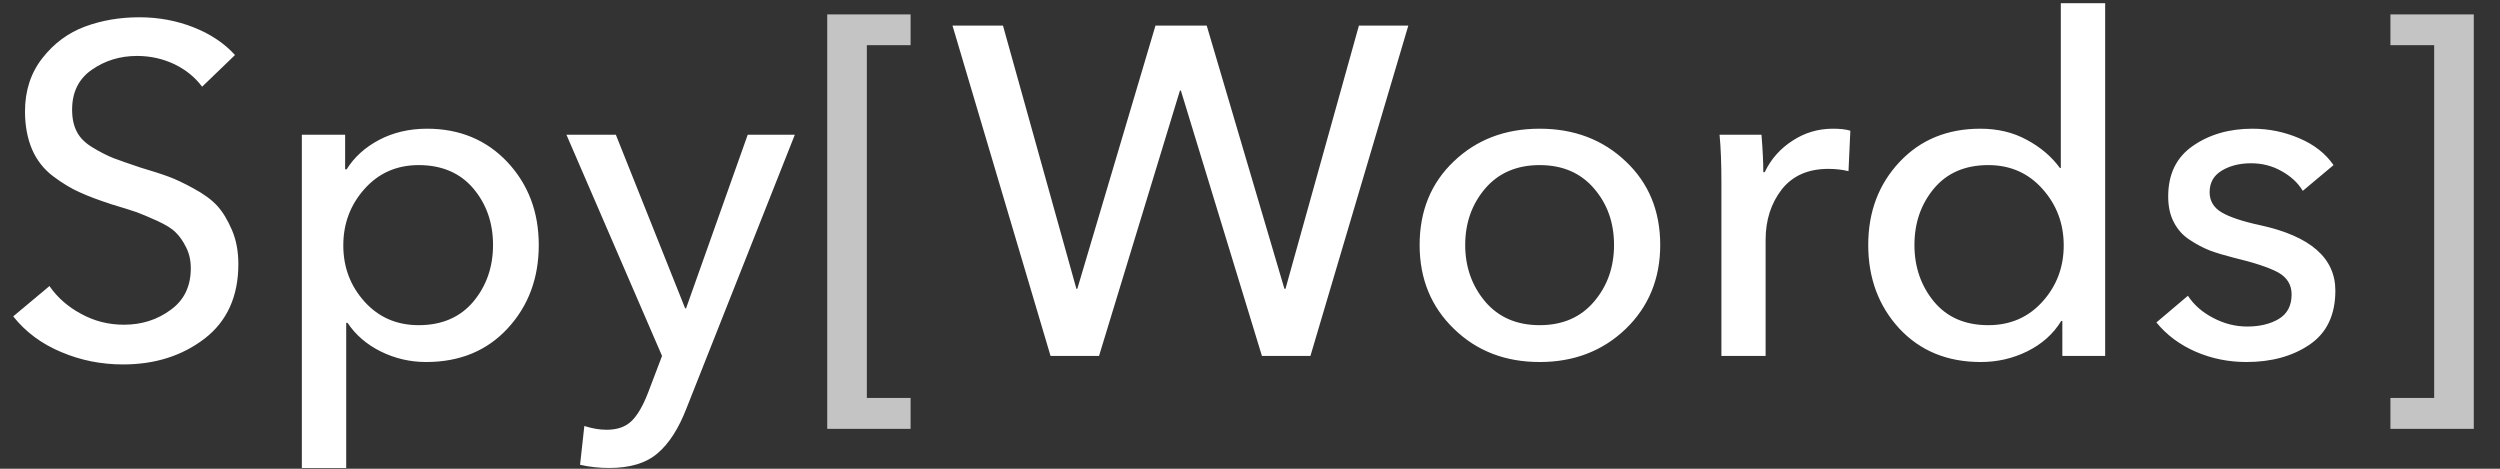
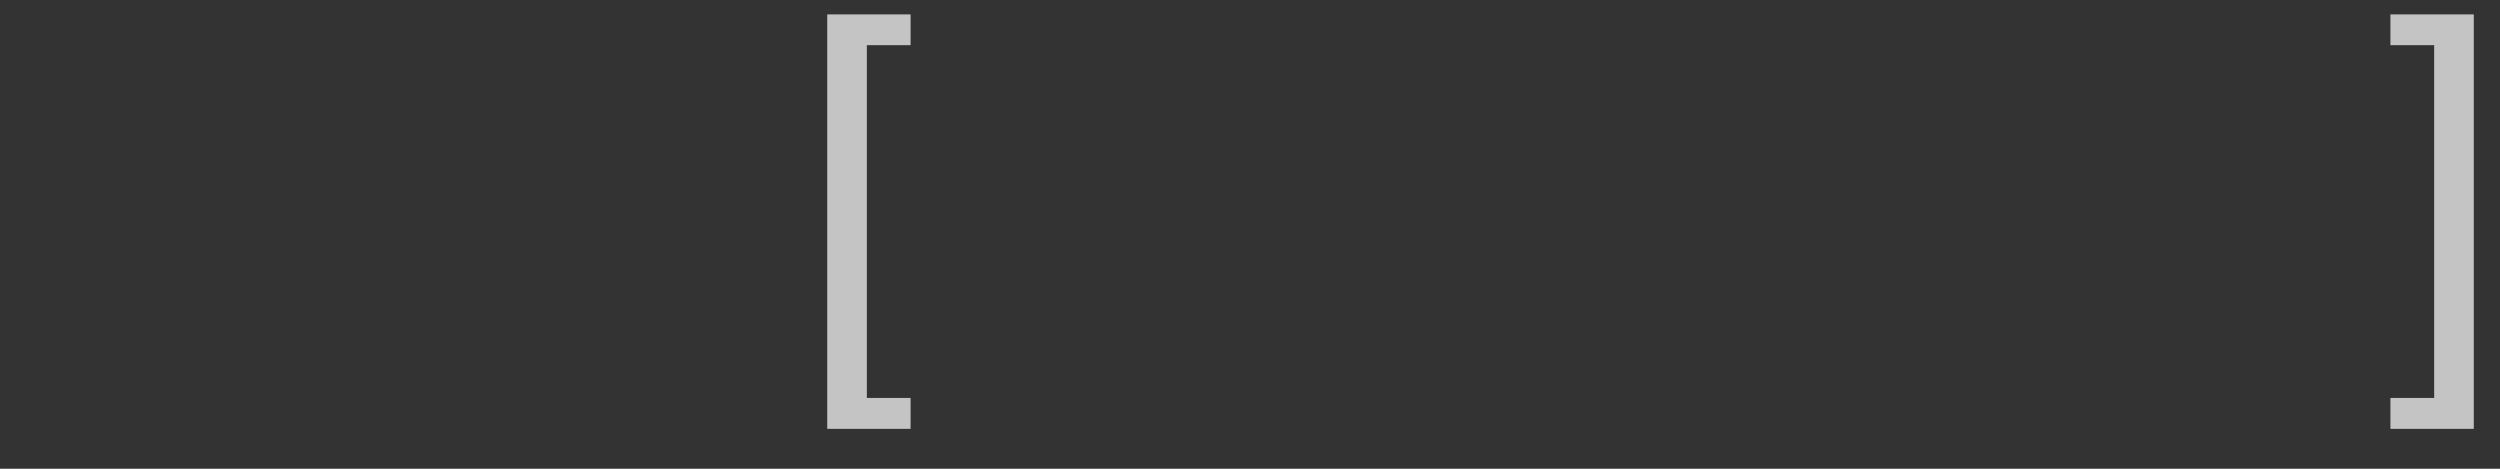
<svg xmlns="http://www.w3.org/2000/svg" width="160" height="30" viewBox="0 0 160 30" fill="none">
  <rect x="0" y="0" width="160" height="30" fill="#333333" stroke="none" />
  <g clip-path="url(#clip0_463_5197)">
-     <path d="M15.04 3.522L12.935 5.55C12.495 4.958 11.908 4.473 11.173 4.114C10.439 3.765 9.636 3.58 8.775 3.58C7.688 3.58 6.729 3.871 5.878 4.463C5.036 5.045 4.615 5.899 4.615 7.015C4.615 7.578 4.713 8.043 4.918 8.431C5.114 8.819 5.457 9.159 5.946 9.45C6.426 9.741 6.856 9.955 7.238 10.11C7.62 10.255 8.198 10.459 8.981 10.721C9.764 10.954 10.371 11.148 10.782 11.303C11.193 11.449 11.731 11.701 12.387 12.06C13.053 12.419 13.562 12.797 13.914 13.185C14.267 13.573 14.57 14.088 14.844 14.718C15.118 15.358 15.255 16.086 15.255 16.901C15.255 18.968 14.531 20.559 13.102 21.665C11.663 22.771 9.92 23.324 7.874 23.324C6.484 23.324 5.163 23.062 3.91 22.528C2.657 22.004 1.629 21.238 0.846 20.248L3.166 18.308C3.675 19.045 4.35 19.637 5.202 20.093C6.054 20.559 6.964 20.782 7.933 20.782C9.059 20.782 10.048 20.471 10.909 19.841C11.78 19.22 12.211 18.327 12.211 17.173C12.211 16.668 12.113 16.222 11.908 15.824C11.712 15.426 11.487 15.106 11.242 14.873C11.007 14.631 10.615 14.388 10.067 14.136C9.529 13.893 9.088 13.709 8.755 13.583C8.423 13.467 7.894 13.302 7.15 13.079C6.347 12.817 5.662 12.564 5.114 12.312C4.556 12.069 3.988 11.72 3.391 11.274C2.804 10.828 2.353 10.255 2.05 9.557C1.756 8.858 1.6 8.053 1.6 7.131C1.6 5.802 1.972 4.657 2.716 3.716C3.46 2.765 4.37 2.096 5.447 1.698C6.524 1.3 7.679 1.106 8.922 1.106C10.146 1.106 11.31 1.32 12.407 1.756C13.503 2.193 14.374 2.785 15.04 3.522ZM22.157 20.665V29.95H19.318V8.625H22.088V10.837H22.186C22.666 10.061 23.361 9.431 24.261 8.955C25.162 8.48 26.19 8.237 27.335 8.237C29.42 8.237 31.133 8.955 32.474 10.372C33.806 11.798 34.481 13.564 34.481 15.679C34.481 17.803 33.815 19.588 32.484 21.024C31.163 22.451 29.42 23.169 27.276 23.169C26.248 23.169 25.289 22.945 24.379 22.499C23.478 22.053 22.764 21.442 22.245 20.665H22.157ZM30.291 19.307C31.133 18.298 31.554 17.085 31.554 15.679C31.554 14.262 31.133 13.059 30.291 12.06C29.45 11.07 28.275 10.566 26.797 10.566C25.387 10.566 24.232 11.08 23.331 12.089C22.421 13.108 21.971 14.311 21.971 15.708C21.971 17.095 22.421 18.298 23.331 19.307C24.232 20.306 25.387 20.811 26.797 20.811C28.275 20.811 29.45 20.306 30.291 19.307ZM39.415 8.625L43.849 19.734H43.908L47.853 8.625H50.868L43.937 26.128C43.438 27.418 42.821 28.388 42.087 29.009C41.353 29.64 40.325 29.95 38.994 29.95C38.338 29.95 37.711 29.882 37.124 29.746L37.398 27.263C37.878 27.418 38.358 27.505 38.818 27.505C39.503 27.505 40.031 27.321 40.413 26.952C40.795 26.584 41.147 25.982 41.47 25.148L42.371 22.78L36.253 8.625H39.415ZM64.191 1.64L68.889 18.483H68.948L73.95 1.64H77.23L82.203 18.483H82.271L86.97 1.64H90.132L83.867 22.78H80.764L75.575 5.792H75.517L70.338 22.78H67.235L60.96 1.64H64.191ZM104.052 10.333C105.52 11.72 106.254 13.505 106.254 15.679C106.254 17.842 105.51 19.637 104.042 21.053C102.564 22.47 100.723 23.169 98.54 23.169C96.348 23.169 94.517 22.47 93.059 21.053C91.59 19.637 90.856 17.842 90.856 15.679C90.856 13.505 91.581 11.72 93.039 10.333C94.498 8.936 96.328 8.237 98.54 8.237C100.743 8.237 102.583 8.936 104.052 10.333ZM102.016 19.307C102.877 18.298 103.298 17.085 103.298 15.679C103.298 14.262 102.877 13.059 102.016 12.06C101.164 11.07 100.009 10.566 98.54 10.566C97.072 10.566 95.907 11.07 95.056 12.06C94.204 13.059 93.773 14.262 93.773 15.679C93.773 17.085 94.204 18.298 95.056 19.307C95.907 20.306 97.072 20.811 98.54 20.811C100.009 20.811 101.164 20.306 102.016 19.307ZM110.17 11.672C110.17 10.459 110.131 9.44 110.052 8.625H112.735C112.813 9.586 112.852 10.381 112.852 11.022H112.94C113.341 10.178 113.939 9.508 114.722 9.004C115.505 8.49 116.366 8.237 117.306 8.237C117.756 8.237 118.128 8.276 118.422 8.363L118.304 10.954C117.903 10.857 117.472 10.808 117.012 10.808C115.72 10.808 114.731 11.245 114.036 12.118C113.351 13.001 112.999 14.078 112.999 15.349V22.78H110.17V11.672ZM131.921 20.539C131.402 21.383 130.678 22.024 129.738 22.489C128.808 22.945 127.819 23.169 126.772 23.169C124.618 23.169 122.886 22.451 121.554 21.024C120.233 19.588 119.567 17.803 119.567 15.679C119.567 13.544 120.243 11.778 121.574 10.362C122.905 8.946 124.628 8.237 126.743 8.237C127.849 8.237 128.837 8.47 129.709 8.946C130.58 9.411 131.295 10.013 131.833 10.75H131.892V0.204H134.73V22.78H131.99V20.539H131.921ZM123.777 12.06C122.944 13.059 122.524 14.262 122.524 15.679C122.524 17.085 122.944 18.298 123.777 19.307C124.609 20.306 125.764 20.811 127.252 20.811C128.661 20.811 129.816 20.306 130.717 19.307C131.627 18.298 132.078 17.095 132.078 15.708C132.078 14.311 131.627 13.108 130.717 12.089C129.816 11.08 128.661 10.566 127.252 10.566C125.764 10.566 124.609 11.07 123.777 12.06ZM149.346 10.566L147.378 12.215C147.065 11.691 146.605 11.274 146.007 10.944C145.42 10.614 144.774 10.449 144.069 10.449C143.345 10.449 142.718 10.605 142.2 10.915C141.681 11.226 141.416 11.681 141.416 12.302C141.416 12.855 141.671 13.282 142.17 13.583C142.669 13.884 143.501 14.165 144.666 14.417C147.867 15.116 149.463 16.513 149.463 18.599C149.463 20.151 148.915 21.306 147.818 22.053C146.722 22.8 145.371 23.169 143.766 23.169C142.64 23.169 141.563 22.955 140.545 22.518C139.517 22.072 138.675 21.451 138.01 20.636L140.026 18.929C140.408 19.511 140.947 19.986 141.642 20.345C142.337 20.714 143.061 20.898 143.824 20.898C144.627 20.898 145.303 20.733 145.841 20.413C146.389 20.083 146.663 19.559 146.663 18.841C146.663 18.221 146.37 17.755 145.802 17.435C145.224 17.124 144.265 16.804 142.924 16.484C142.356 16.338 141.867 16.193 141.446 16.038C141.025 15.873 140.594 15.649 140.154 15.358C139.713 15.077 139.37 14.699 139.126 14.223C138.881 13.758 138.764 13.205 138.764 12.574C138.764 11.138 139.292 10.061 140.349 9.334C141.397 8.606 142.669 8.237 144.157 8.237C145.205 8.237 146.203 8.441 147.153 8.849C148.112 9.256 148.836 9.828 149.346 10.566Z" fill="white" />
    <path d="M58.278 0.922V2.891H55.478V25.468H58.278V27.447H52.943V0.922H58.278ZM152.987 27.447V25.468H155.787V2.891H152.987V0.922H158.322V27.447H152.987Z" fill="#C4C4C4" />
  </g>
  <defs>
    <clipPath id="clip0_463_5197">
      <rect width="159.13" height="30" fill="white" transform="translate(0.435)" />
    </clipPath>
  </defs>
</svg>